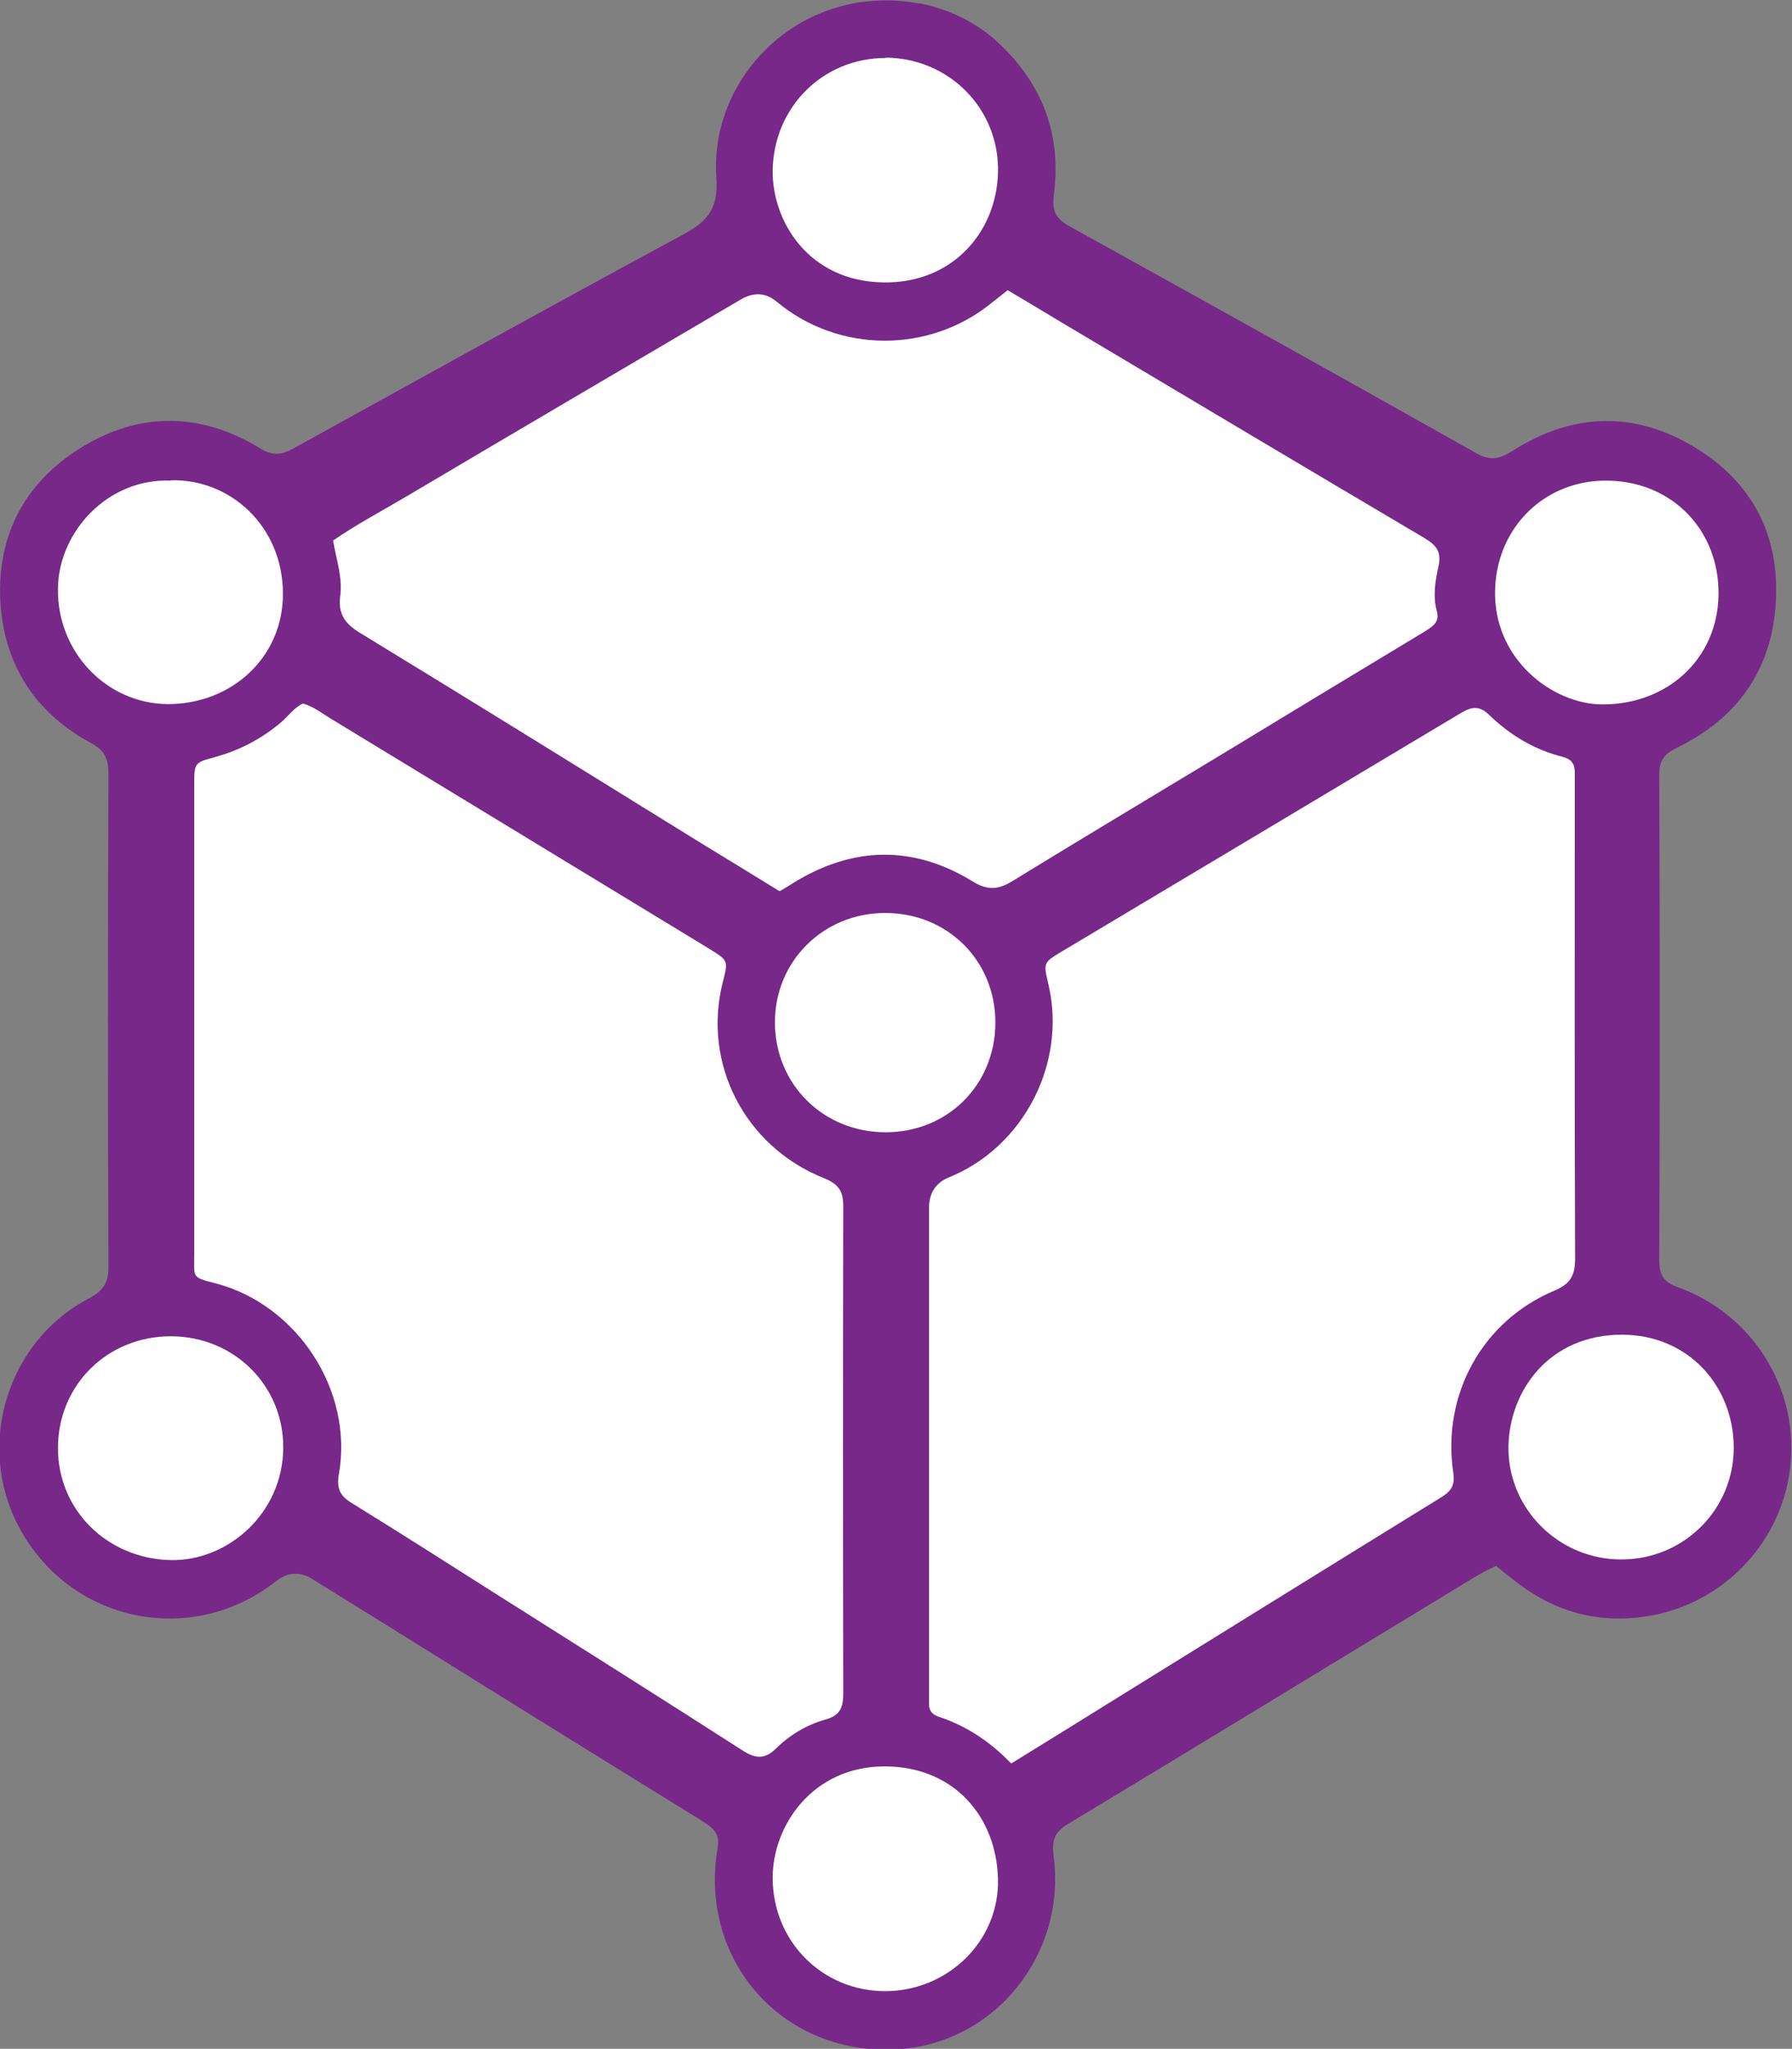
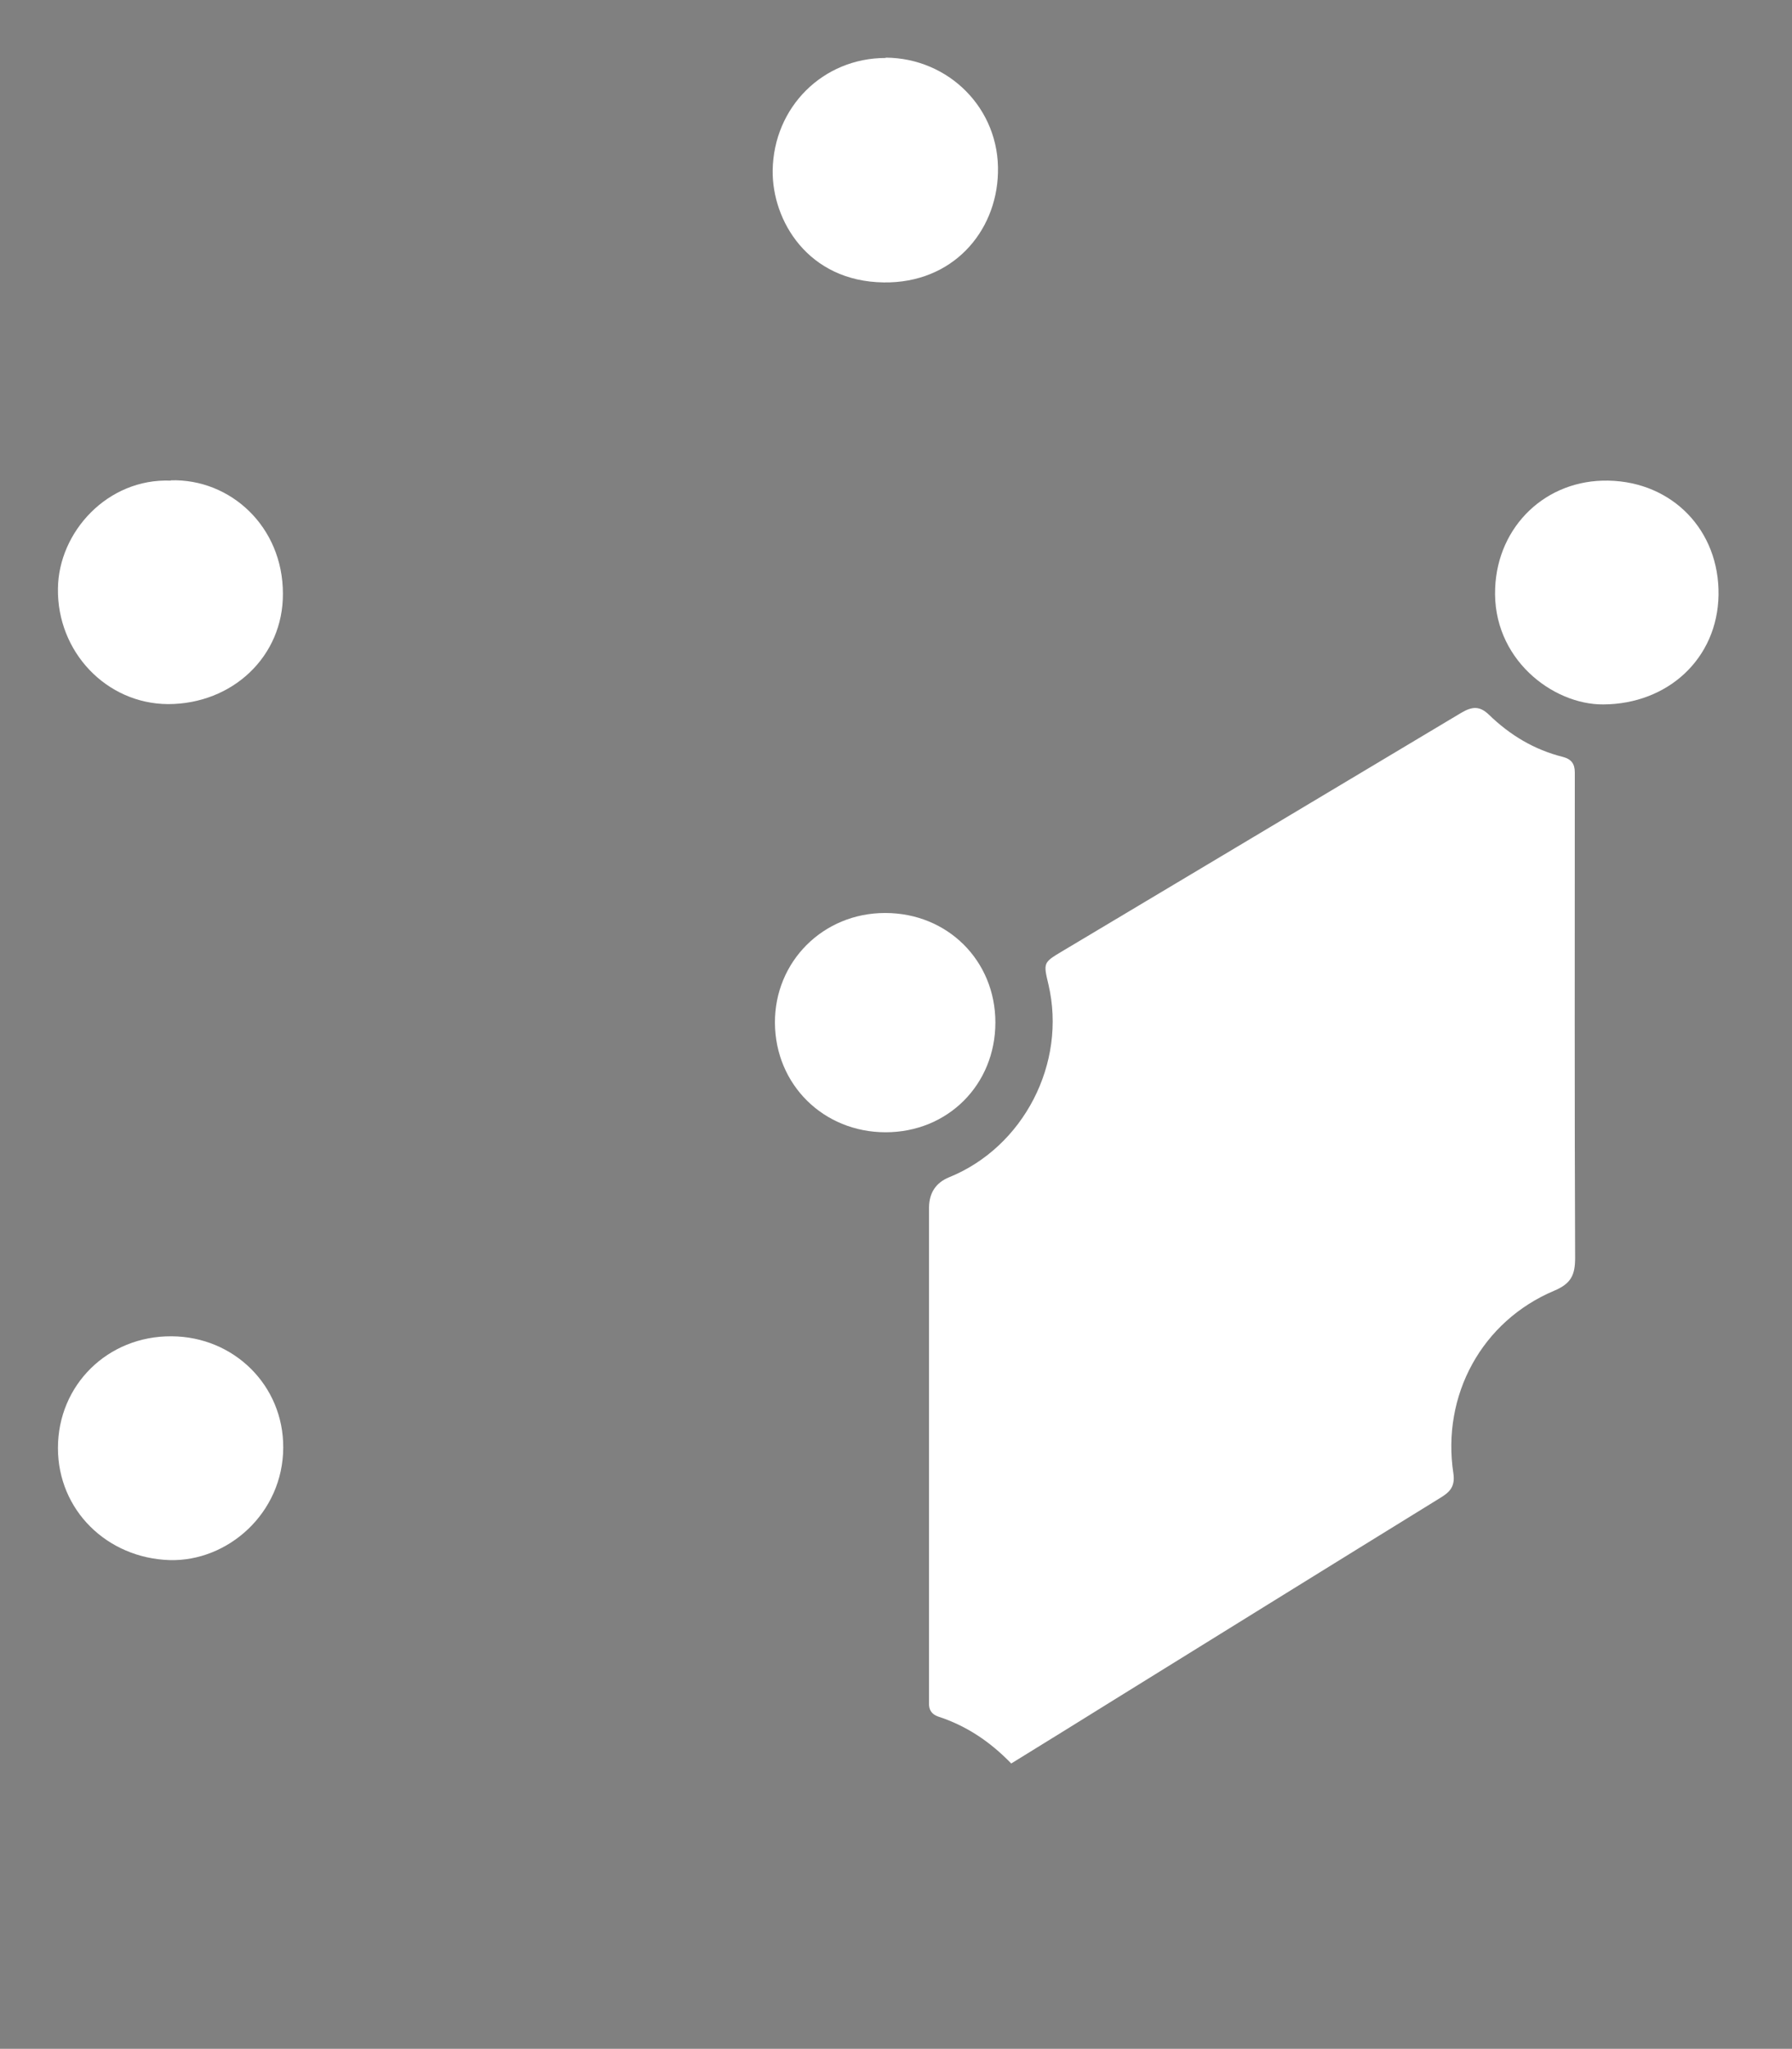
<svg xmlns="http://www.w3.org/2000/svg" id="Layer_2" data-name="Layer 2" viewBox="0 0 55.36 63.26">
  <rect x="0" y="0" width="55.36" height="63.26" fill="#808080" stroke="none" />
  <defs>
    <style>
      .cls-1 {
        fill: #fff;
      }

      .cls-2 {
        fill: #772889;
      }
    </style>
  </defs>
  <g id="Layer_1-2" data-name="Layer 1">
    <g>
-       <path class="cls-2" d="m28.4.1c.91.18,1.77.59,2.44,1.22,1.36,1.27,1.95,2.82,1.72,4.66-.06.48.01.74.45.99,4.21,2.33,8.42,4.67,12.61,7.03.43.24.71.17,1.11-.08,1.85-1.18,3.77-1.24,5.64-.1,1.76,1.07,2.61,2.7,2.49,4.77-.12,2.1-1.19,3.59-3.06,4.5-.39.19-.54.39-.54.83.02,5,.02,10,0,15,0,.46.14.67.59.83,2.26.82,3.68,3.05,3.47,5.41-.2,2.35-1.99,4.32-4.35,4.73-1.49.26-2.86-.08-4.07-1-.23-.17-.45-.35-.68-.54-.51.22-.95.53-1.41.8-3.94,2.39-7.87,4.79-11.82,7.17-.43.26-.5.52-.44,1,.4,3.02-1.83,5.83-4.92,5.96-3.5.15-6.05-2.78-5.46-6.23.08-.46-.16-.62-.47-.82-2.59-1.6-5.18-3.2-7.76-4.81-1.43-.89-2.86-1.78-4.3-2.67q-.57-.35-1.11.07c-2.63,2.07-6.4,1.27-7.96-1.7-1.32-2.51-.35-5.7,2.16-7.02.44-.23.63-.48.62-.99-.02-5.08-.02-10.16,0-15.24,0-.48-.15-.73-.58-.95C1.06,21.98.11,20.49.01,18.54c-.1-2.01.75-3.62,2.45-4.69,1.83-1.15,3.74-1.13,5.59,0,.39.24.66.19,1.01,0,4-2.21,7.99-4.42,12.01-6.59.78-.42,1.13-.79,1.06-1.79-.14-2.03,1.02-3.96,2.82-4.88.49-.25,1.01-.42,1.55-.51.63-.1,1.28-.09,1.91.03Z" />
      <path class="cls-1" d="m31.24,54.45c1.09-.67,2.12-1.31,3.15-1.95,3.36-2.08,6.71-4.16,10.07-6.23.3-.18.5-.34.44-.77-.37-2.42.88-4.71,3.12-5.65.52-.22.64-.49.64-1.01-.02-4.85-.01-9.71-.01-14.56,0-.14,0-.29,0-.43,0-.26-.1-.41-.37-.48-.88-.22-1.63-.67-2.28-1.3-.29-.28-.52-.26-.86-.06-4.11,2.46-8.22,4.91-12.34,7.37-.57.34-.57.35-.41,1.02.57,2.43-.77,5.02-3.07,5.95q-.61.25-.62.93c0,4.98,0,9.95,0,14.93,0,.12,0,.25,0,.37-.01.21.08.35.28.42.86.28,1.59.76,2.26,1.45Z" />
-       <path class="cls-1" d="m9.36,21.72c-.27.13-.44.37-.65.56-.61.52-1.29.88-2.05,1.09-.65.18-.66.17-.66.86,0,4.83,0,9.66,0,14.5,0,.74-.09.7.68.9,2.52.67,4.24,3.32,3.79,5.88-.08.44.03.68.4.9,1.52.94,3.03,1.9,4.54,2.86,2.52,1.59,5.04,3.18,7.55,4.79.39.25.68.26,1.02-.08.43-.42.95-.73,1.53-.89.46-.13.54-.39.54-.81-.01-5.02-.01-10.03,0-15.05,0-.46-.15-.67-.59-.85-2.46-.98-3.77-3.55-3.13-6.06.17-.66.17-.66-.41-1.02-3.9-2.37-7.8-4.74-11.7-7.11-.28-.17-.54-.38-.87-.47Z" />
-       <path class="cls-1" d="m24.1,27.51c.17-.1.29-.17.41-.25,1.83-1.13,3.7-1.17,5.53-.05.5.31.82.25,1.26-.02,2.12-1.3,4.26-2.58,6.38-3.86,2.11-1.28,4.22-2.56,6.33-3.83.24-.15.47-.29.38-.62-.13-.48-.05-.95.05-1.4.1-.46-.08-.65-.44-.87-3.47-2.05-6.93-4.11-10.39-6.17-.83-.49-1.65-.99-2.48-1.48-.19.15-.34.27-.48.38-1.93,1.58-4.74,1.57-6.65-.02q-.51-.43-1.12-.07c-3.44,2.02-6.88,4.04-10.31,6.07-.76.45-1.54.86-2.28,1.37.1.59.3,1.15.22,1.72-.07.55.15.85.61,1.13,3.53,2.15,7.04,4.33,10.55,6.5.8.49,1.61.98,2.4,1.47Z" />
      <path class="cls-1" d="m27.36,1.79c-1.94,0-3.46,1.52-3.49,3.47-.02,1.55,1.09,3.43,3.43,3.46,2.12.03,3.48-1.55,3.53-3.38.06-1.98-1.52-3.55-3.47-3.56Z" />
      <path class="cls-1" d="m5.29,41.26c-1.96-.01-3.5,1.5-3.5,3.45,0,1.92,1.52,3.4,3.45,3.46,1.79.05,3.5-1.44,3.51-3.47.01-1.92-1.52-3.43-3.45-3.44Z" />
-       <path class="cls-1" d="m27.34,61.48c1.93,0,3.54-1.54,3.49-3.47-.05-1.93-1.37-3.47-3.5-3.47-2.22,0-3.46,1.82-3.46,3.44,0,1.95,1.52,3.49,3.46,3.5Z" />
-       <path class="cls-1" d="m50.09,48.15c1.93,0,3.49-1.55,3.47-3.49-.02-1.84-1.37-3.44-3.45-3.45-2.24,0-3.48,1.71-3.51,3.46-.02,1.92,1.56,3.48,3.48,3.48Z" />
      <path class="cls-1" d="m5.28,14.84c-1.96-.08-3.47,1.59-3.49,3.33-.03,1.96,1.5,3.56,3.4,3.57,1.99,0,3.56-1.47,3.55-3.41,0-2.07-1.62-3.55-3.46-3.5Z" />
-       <path class="cls-1" d="m49.69,14.84c-1.93-.04-3.42,1.4-3.5,3.31-.1,2.18,1.77,3.61,3.34,3.6,2-.01,3.53-1.42,3.56-3.38.03-1.99-1.42-3.49-3.4-3.53Z" />
+       <path class="cls-1" d="m49.69,14.84c-1.93-.04-3.42,1.4-3.5,3.31-.1,2.18,1.77,3.61,3.34,3.6,2-.01,3.53-1.42,3.56-3.38.03-1.99-1.42-3.49-3.4-3.53" />
      <path class="cls-1" d="m27.34,28.19c-1.91,0-3.41,1.5-3.4,3.39.01,1.91,1.5,3.38,3.42,3.38,1.92,0,3.39-1.47,3.39-3.39,0-1.91-1.48-3.38-3.4-3.38Z" />
    </g>
  </g>
</svg>